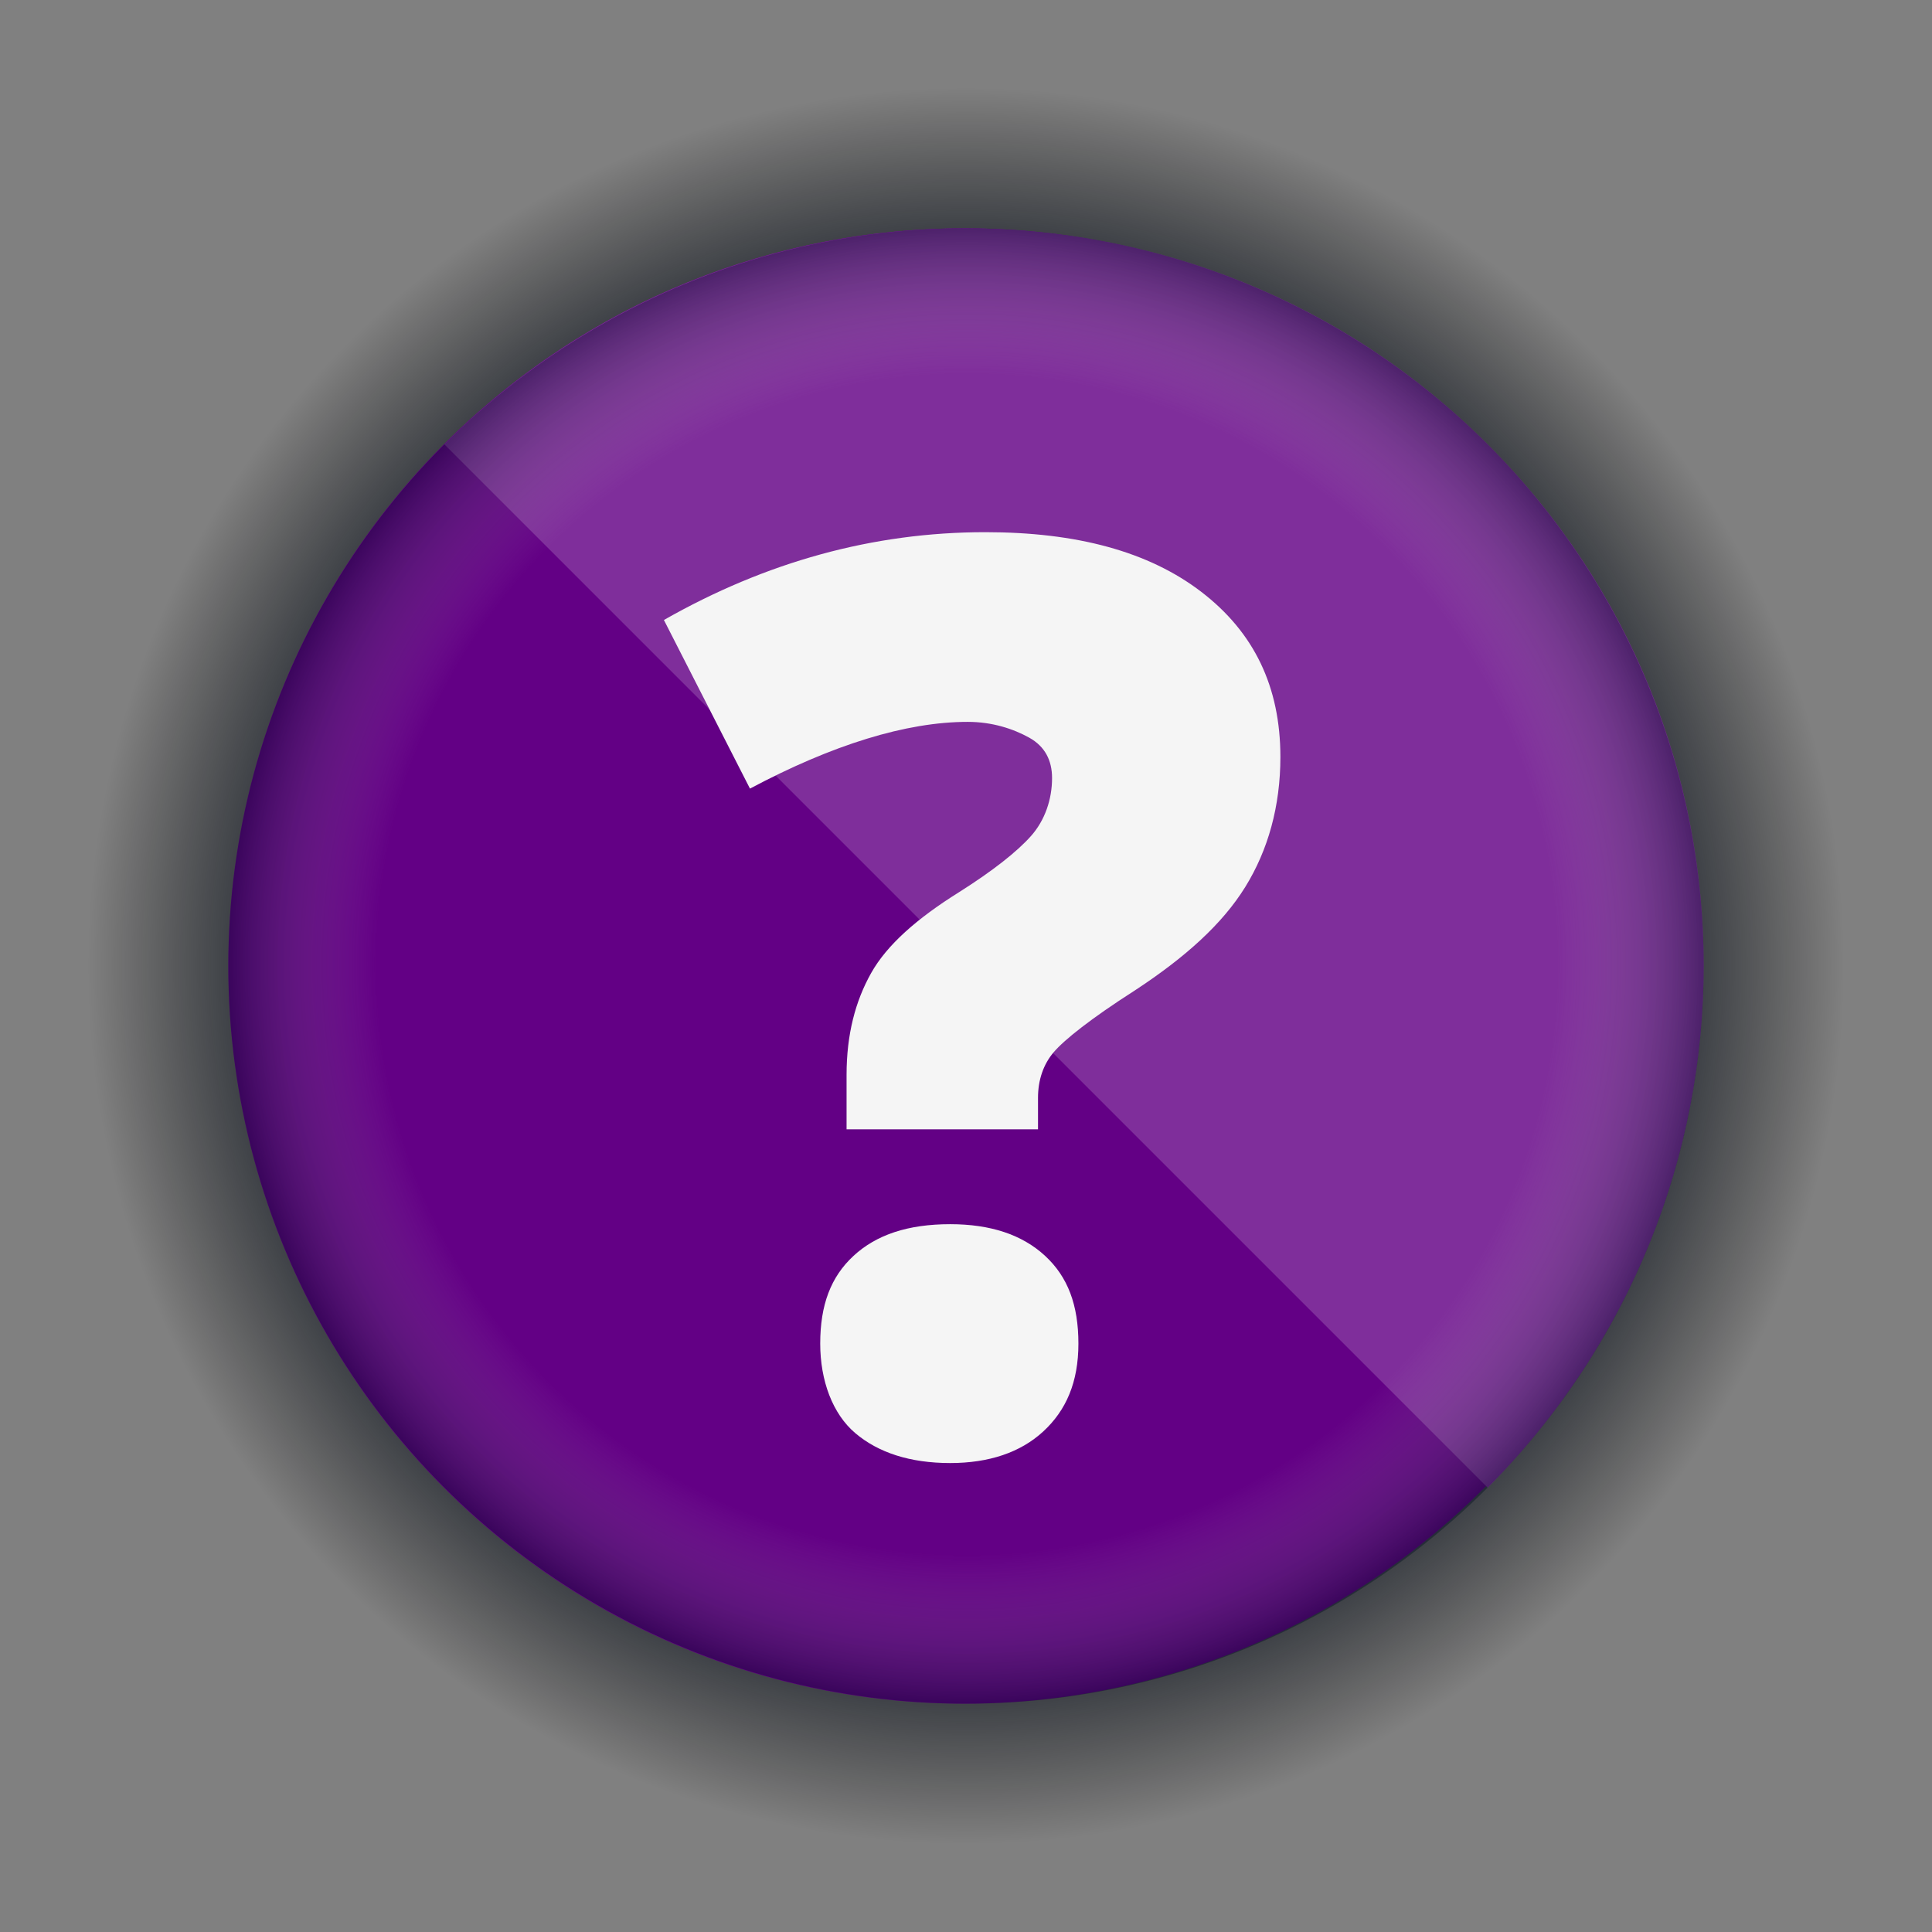
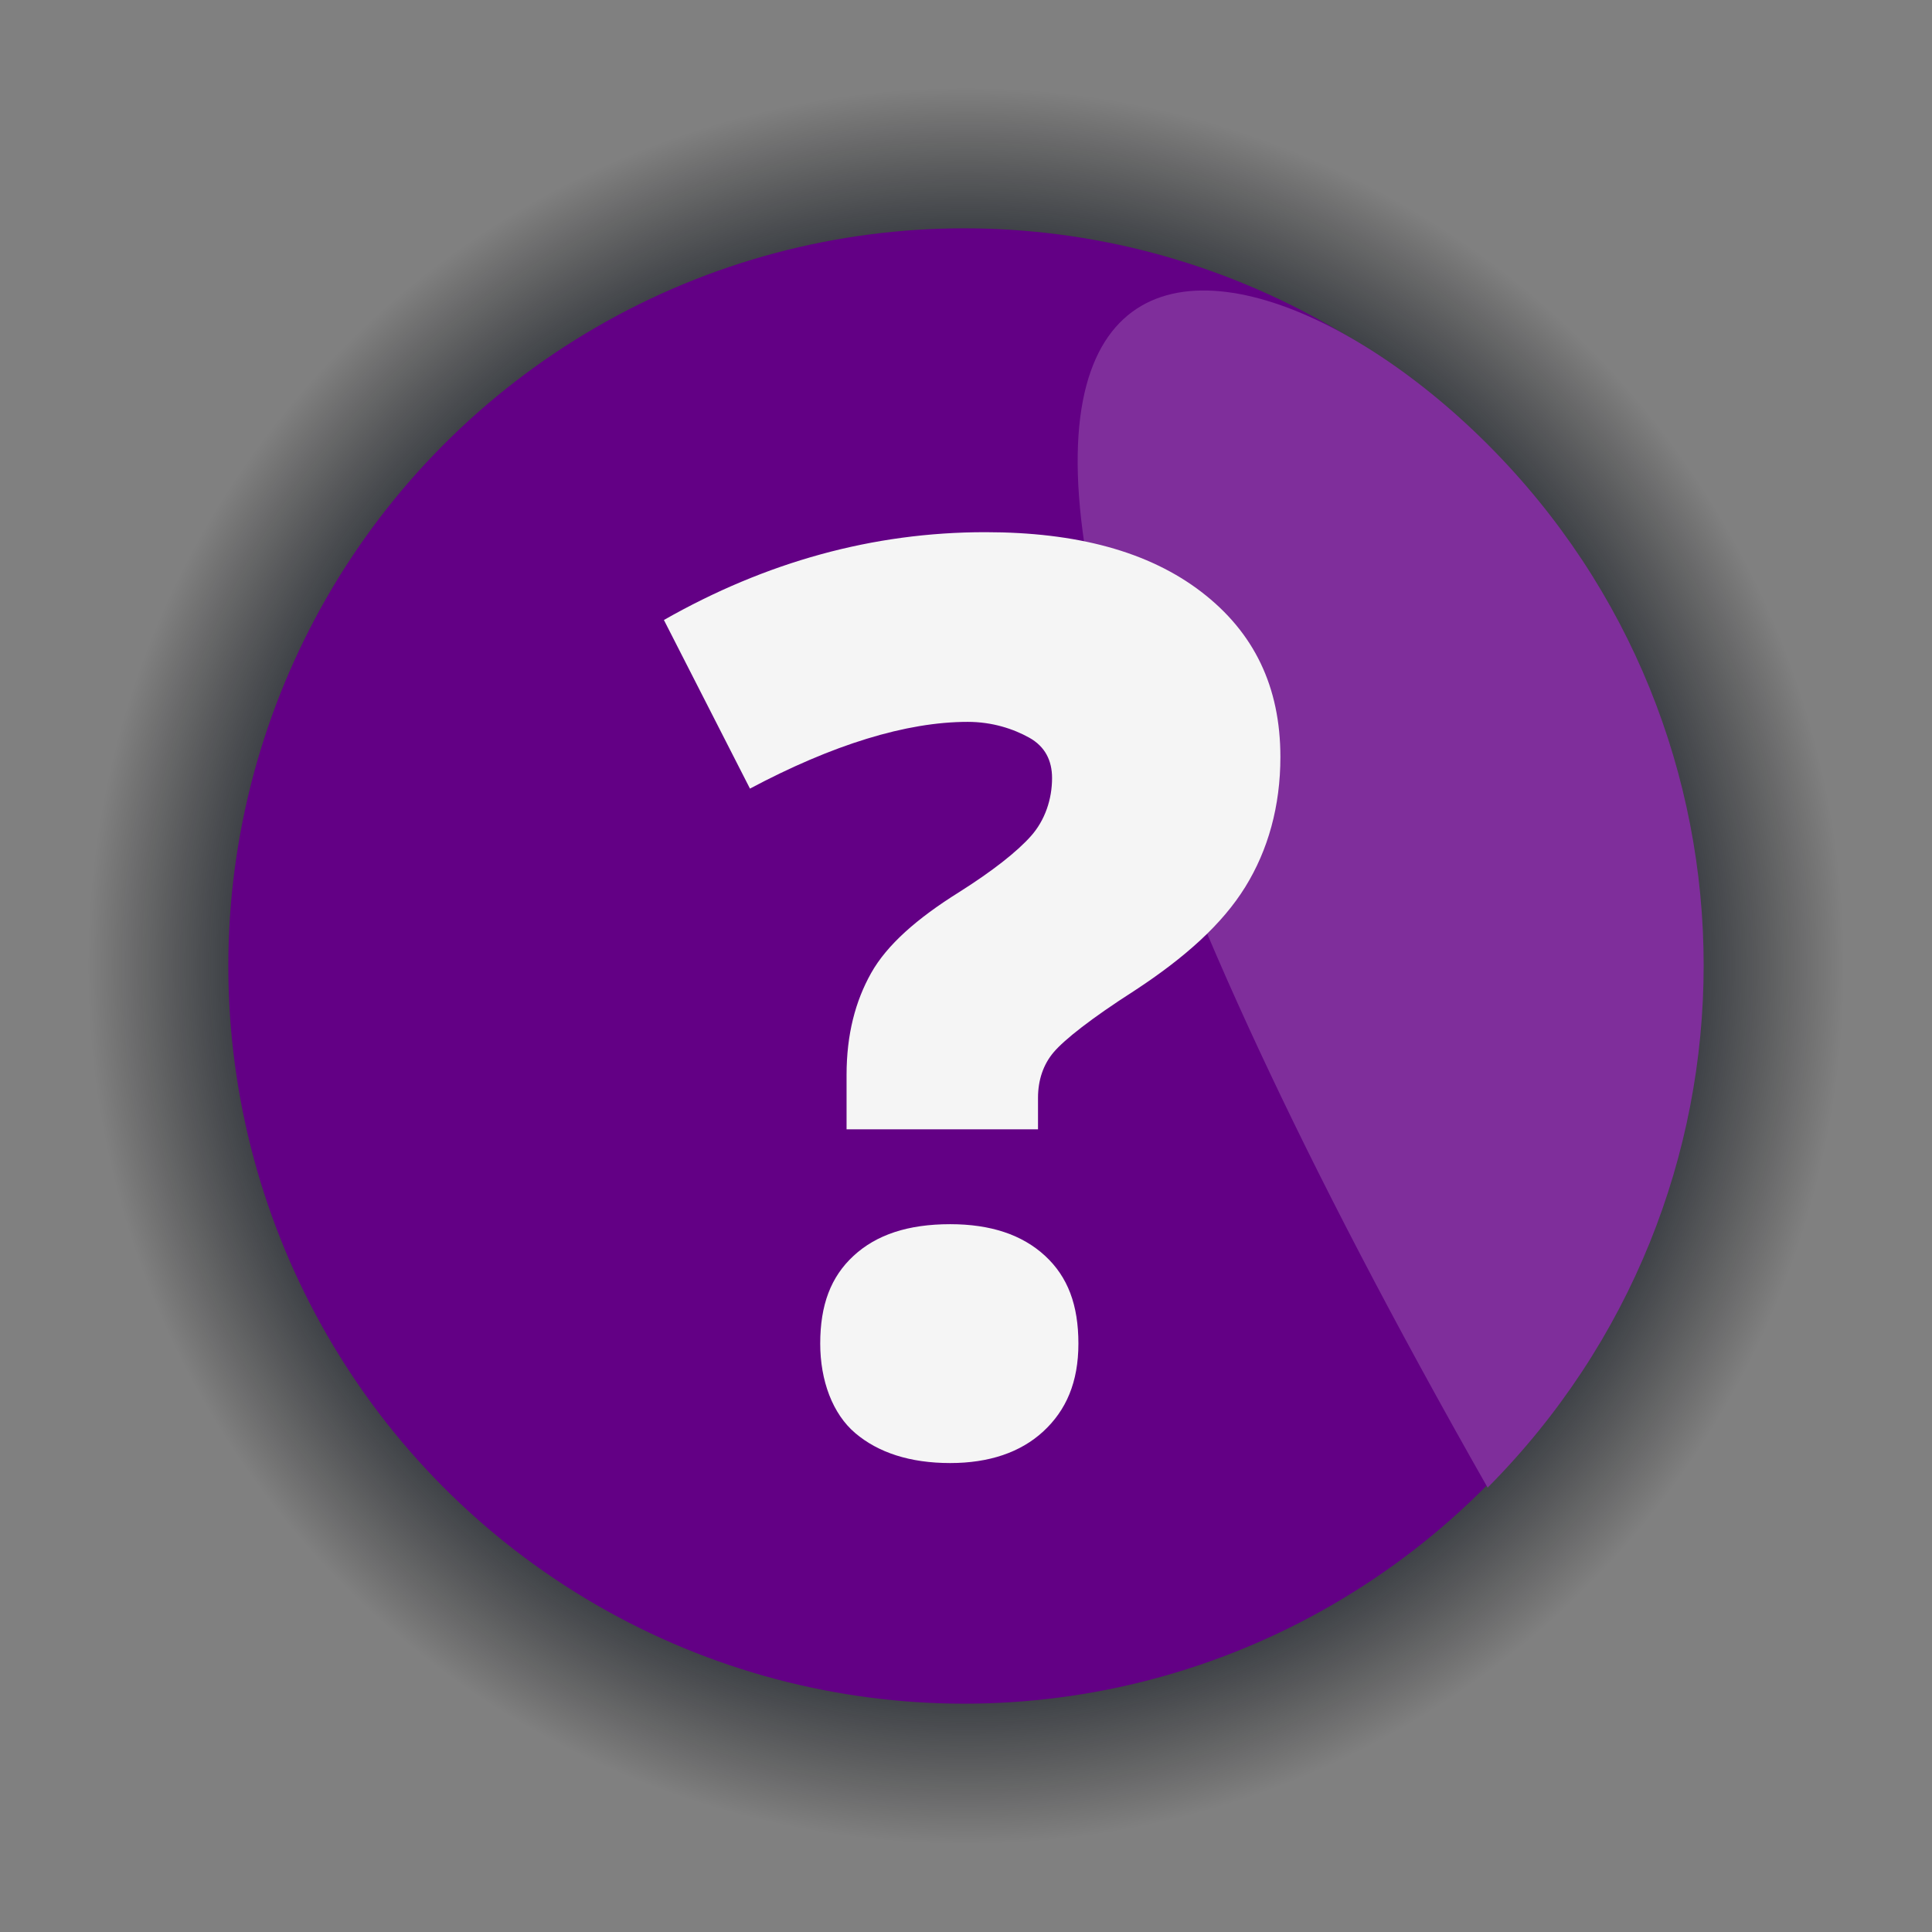
<svg xmlns="http://www.w3.org/2000/svg" version="1.1" id="Layer_1" x="0px" y="0px" viewBox="-234 351 110 110" enable-background="new -234 351 110 110" xml:space="preserve" width="110px" height="110px">
  <rect x="-234" y="351" width="110" height="110" fill="#808080" stroke="none" />
  <g enable-background="new    ">
    <radialGradient id="SVGID_1_" cx="-179" cy="406" r="50" gradientUnits="userSpaceOnUse">
      <stop offset="0.684" style="stop-color:#000D21" />
      <stop offset="1" style="stop-color:#000000;stop-opacity:0" />
    </radialGradient>
    <circle fill="url(#SVGID_1_)" cx="-179" cy="406" r="50" />
  </g>
  <ellipse fill="#630085" cx="-179.1" cy="406" rx="41.9" ry="42" />
-   <path fill="#7F2E9B" d="M-149.3,376.3c16.4,16.4,16.4,42.9,0,59.4l-59.4-59.4C-192.4,359.9-165.7,359.9-149.3,376.3z" />
+   <path fill="#7F2E9B" d="M-149.3,376.3c16.4,16.4,16.4,42.9,0,59.4C-192.4,359.9-165.7,359.9-149.3,376.3z" />
  <g opacity="0.4" enable-background="new    ">
    <radialGradient id="SVGID_2_" cx="-180.124" cy="-302.33" r="42.198" gradientTransform="matrix(0.995 0 0 -0.995 0.28 105.086)" gradientUnits="userSpaceOnUse">
      <stop offset="0" style="stop-color:#FFFFFF;stop-opacity:0" />
      <stop offset="0.8" style="stop-color:#C7C7C6;stop-opacity:0" />
      <stop offset="1" style="stop-color:#000D21" />
    </radialGradient>
-     <circle fill="url(#SVGID_2_)" cx="-179" cy="406" r="42" />
  </g>
  <g>
    <g>
      <path fill="#F5F5F5" d="M-185.8,415.2v-3c0-2.3,0.5-4.2,1.4-5.8s2.6-3.1,5-4.6c1.9-1.2,3.3-2.3,4.1-3.2s1.2-2.1,1.2-3.3    c0-1-0.4-1.8-1.3-2.3s-2.1-0.9-3.5-0.9c-3.5,0-7.7,1.3-12.4,3.8l-4.9-9.6c5.8-3.3,11.9-5,18.3-5c5.2,0,9.3,1.1,12.3,3.4    s4.5,5.4,4.5,9.4c0,2.8-0.7,5.3-2,7.4s-3.4,4-6.3,5.9c-2.5,1.6-4,2.8-4.6,3.5s-0.9,1.6-0.9,2.6v1.8H-185.8z M-187.3,427.5    c0-2.2,0.6-3.8,1.9-5s3.1-1.8,5.5-1.8c2.3,0,4.1,0.6,5.4,1.8s1.9,2.8,1.9,5s-0.7,3.8-2,5s-3.1,1.8-5.3,1.8c-2.3,0-4.1-0.6-5.4-1.7    S-187.3,429.6-187.3,427.5z" />
    </g>
  </g>
</svg>